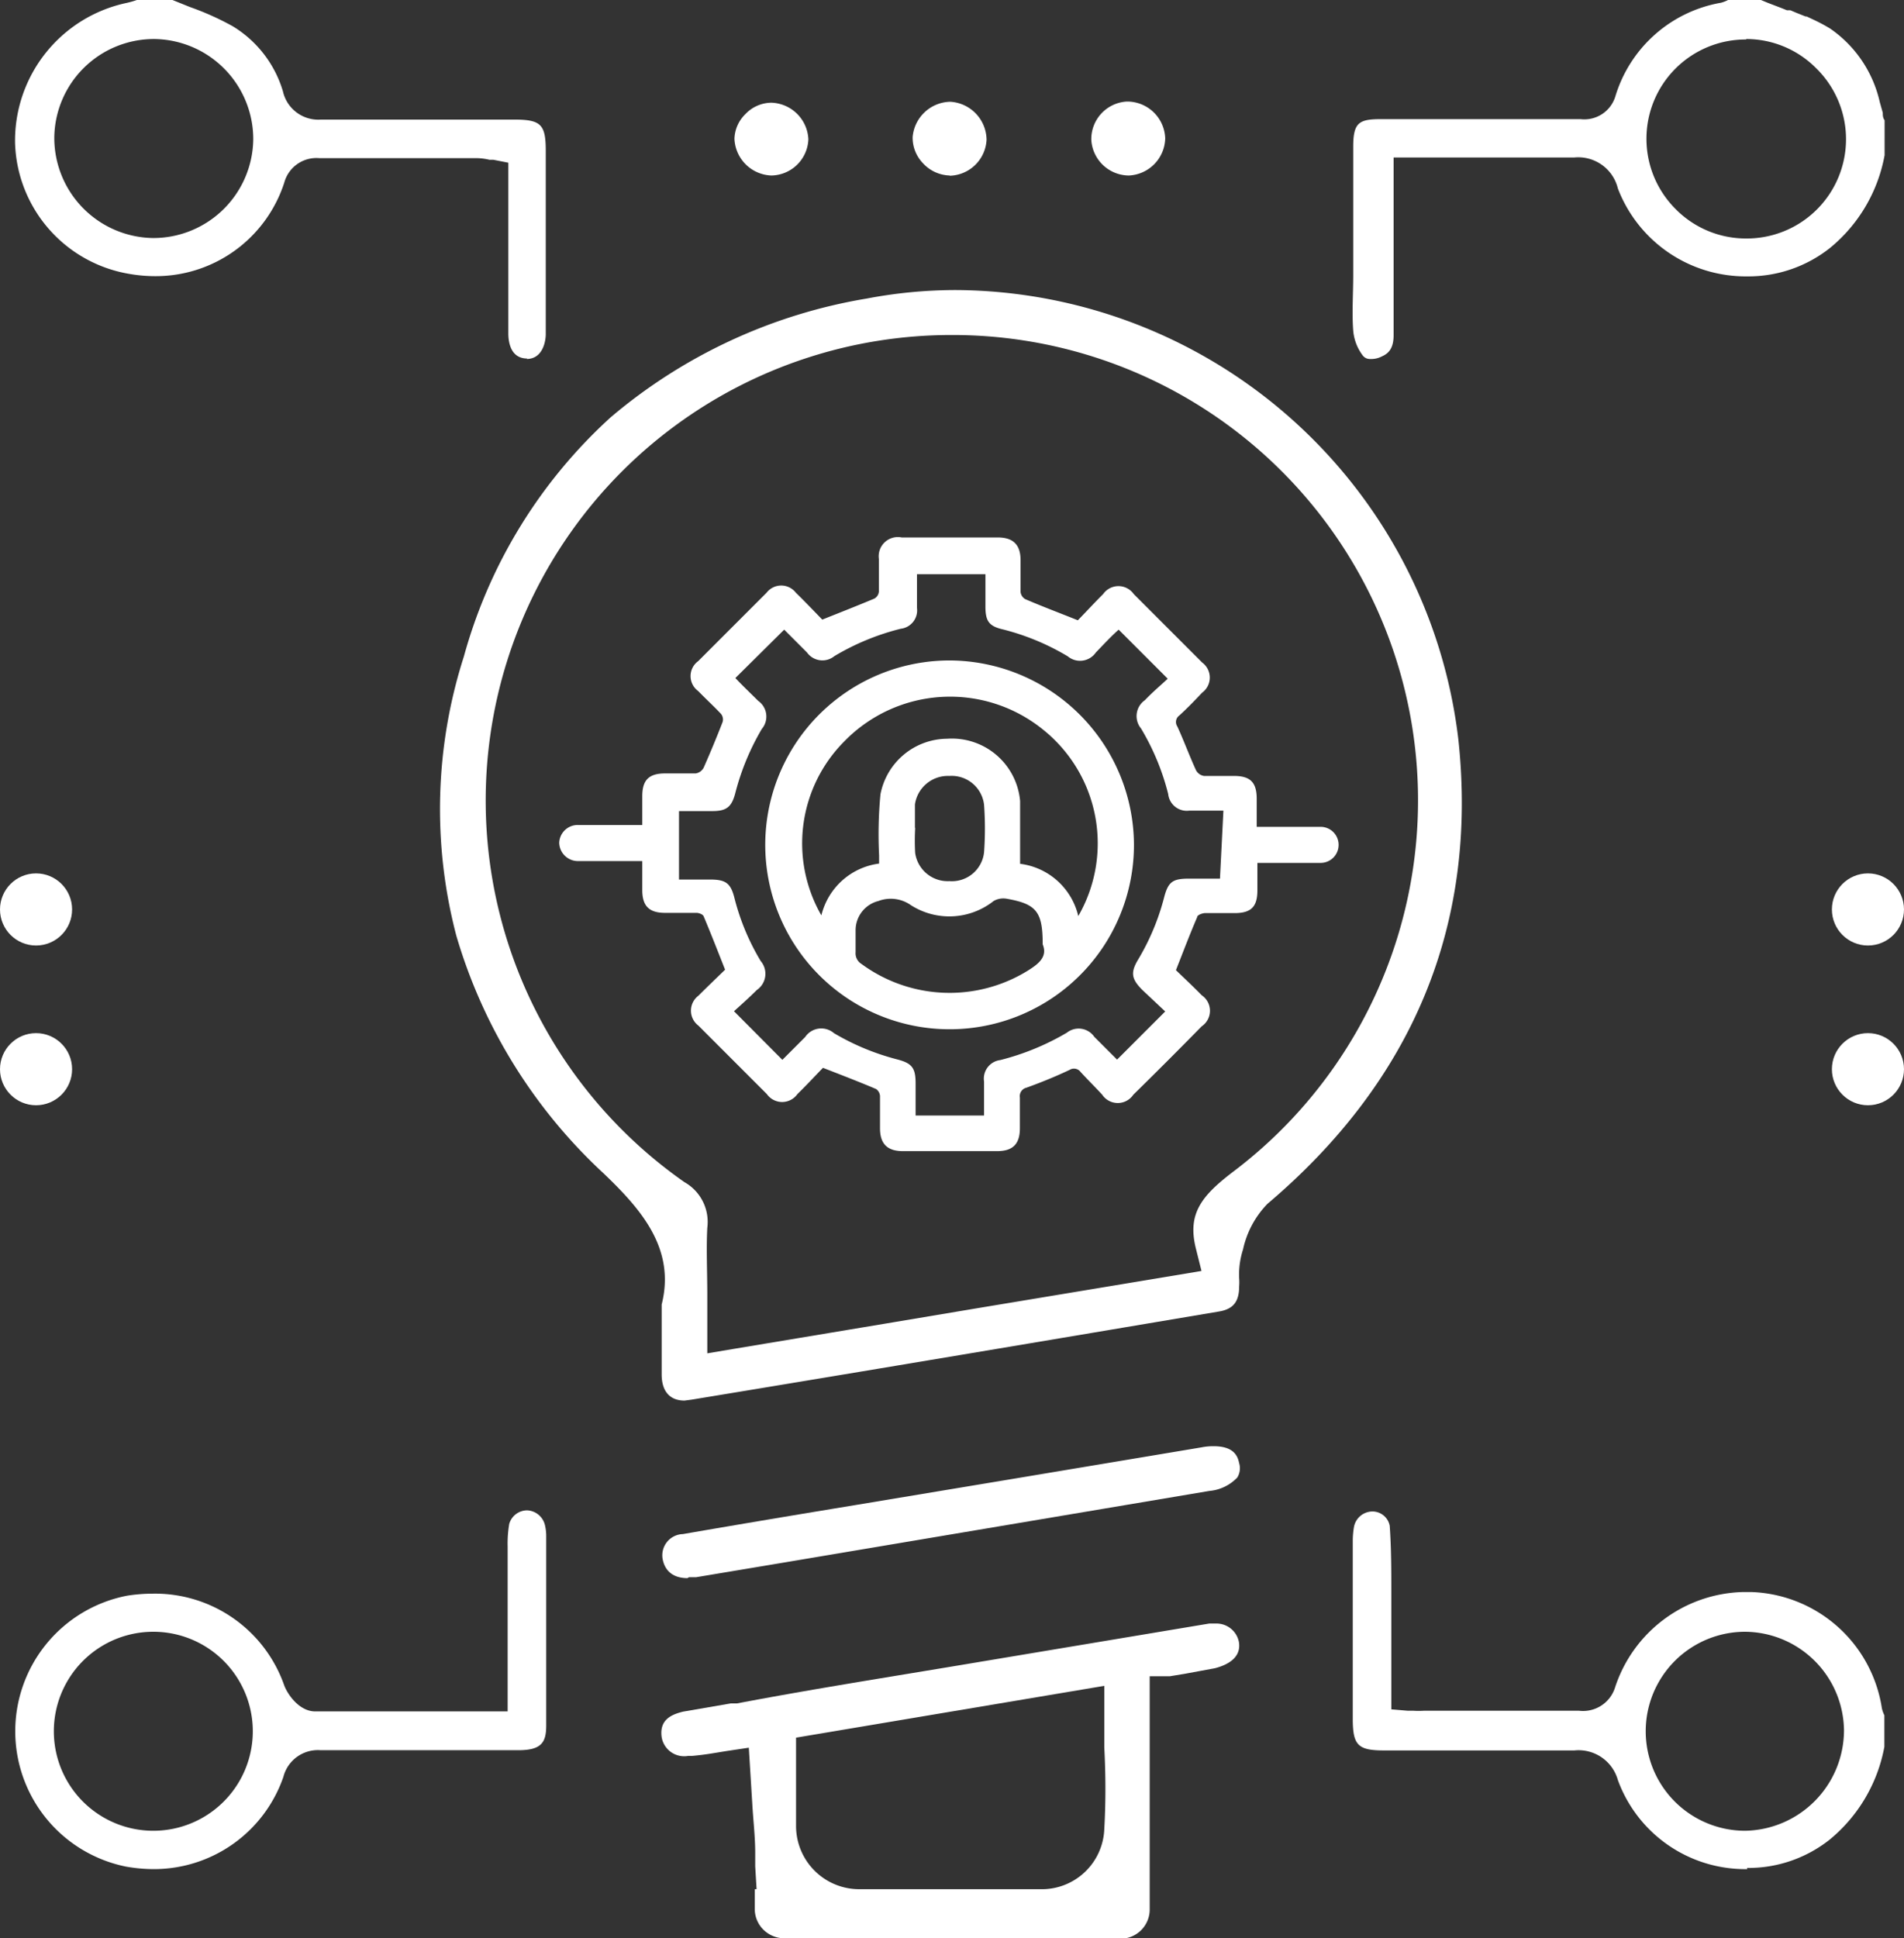
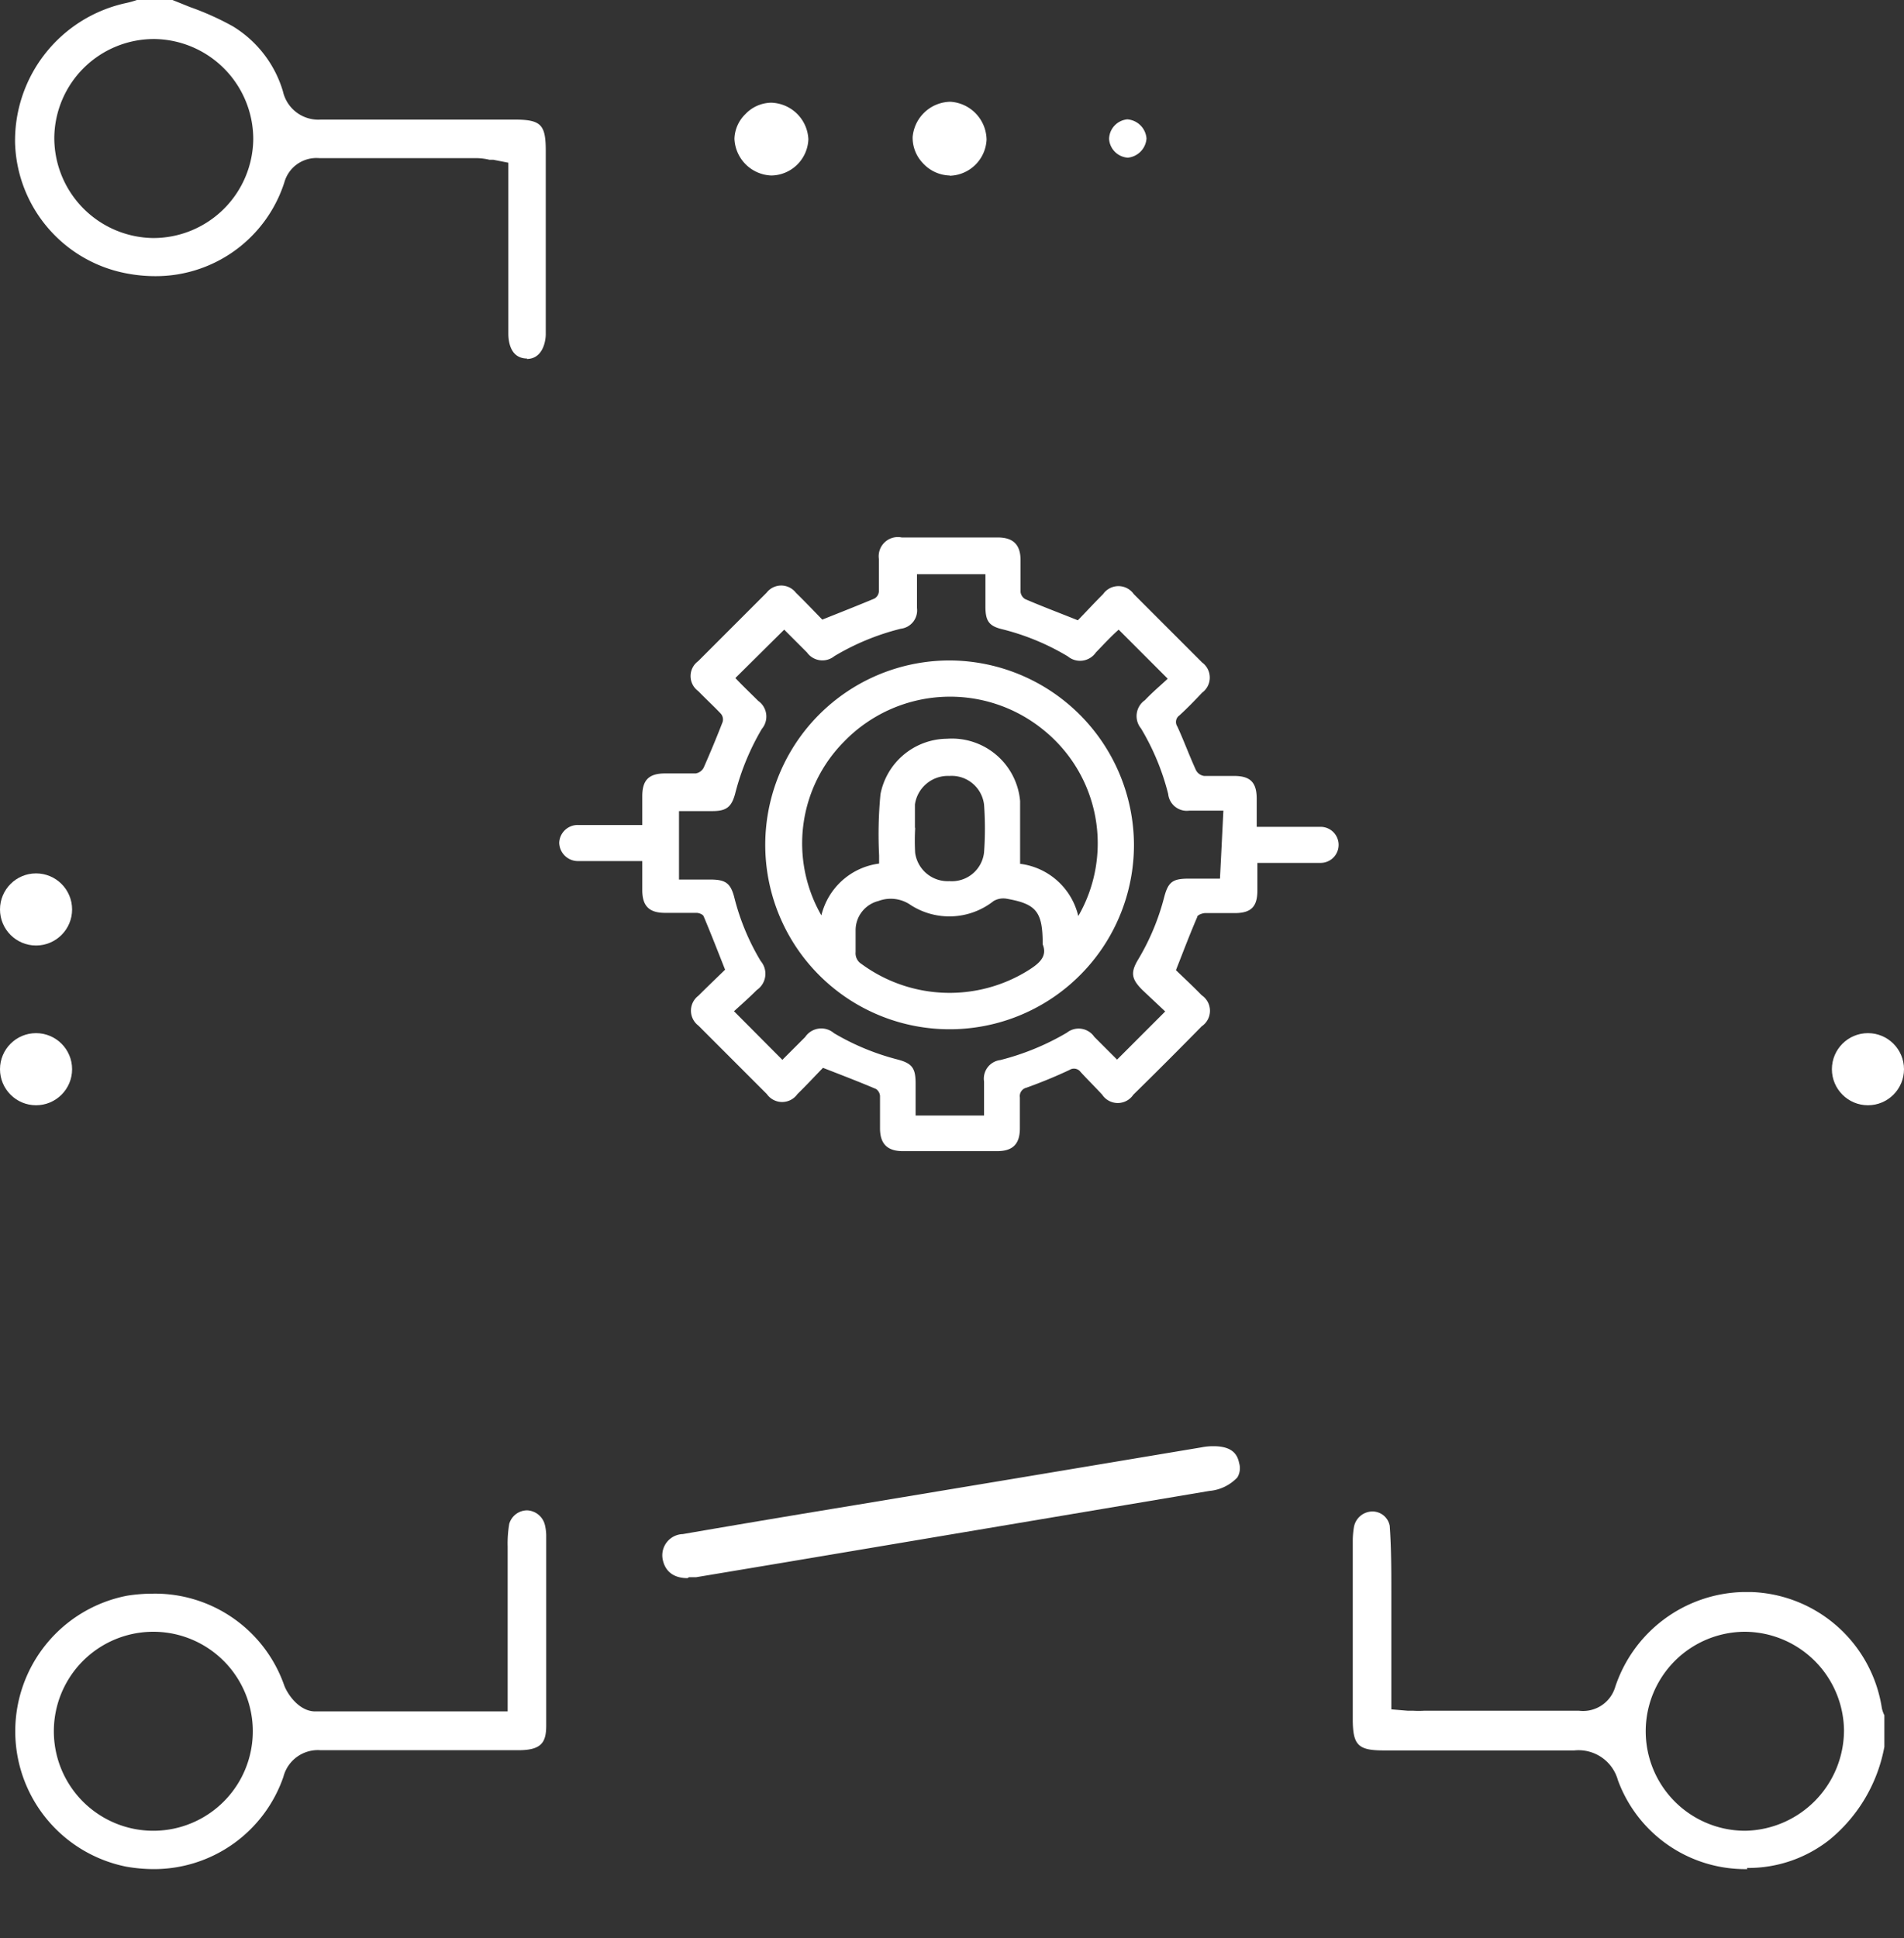
<svg xmlns="http://www.w3.org/2000/svg" id="Layer_1" data-name="Layer 1" viewBox="0 0 83.45 84.93">
  <rect x="0" y="0" width="83.45" height="84.93" fill="#333333" stroke="none" />
  <defs>
    <style>.cls-1{fill:#fff;}</style>
  </defs>
-   <path class="cls-1" d="M34.36,84.93a1.24,1.24,0,0,1-.53-.12,1.28,1.28,0,0,1-.75-1.16v-.87h.08l-.06-1,0-.58c0-.74-.09-1.46-.13-2.19l-.15-2.43-1,.15-.49.08c-.36.06-.66.1-1,.13h-.17A1,1,0,0,1,29,76.12c-.11-.78.45-1,.94-1.12l2.09-.36.27,0C35.67,74,39,73.48,42.4,72.91L53,71.14l.3,0a1,1,0,0,1,1,.81c.11.67-.47,1-1.06,1.15l-1.3.24-.67.11h-.88v9.35h0v.87a1.28,1.28,0,0,1-1.27,1.28Zm.53-8.79V77c0,.23,0,.45,0,.67V78c0,.69,0,1.35,0,2a2.77,2.77,0,0,0,2.81,2.78c1.2,0,2.47,0,3.88,0s2.69,0,4,0a2.74,2.74,0,0,0,2.82-2.64c.07-1.23.06-2.42,0-3.57,0-.47,0-1,0-1.52V73.87Z" />
-   <path class="cls-1" d="M30,61.37c-.62,0-1-.38-1-1.15,0-.59,0-1.18,0-1.94,0-.34,0-.7,0-1.12.62-2.45-.91-4.18-2.54-5.74A23,23,0,0,1,20,41a21.87,21.87,0,0,1,.33-12.23,22.06,22.06,0,0,1,6.43-10.48A23.24,23.24,0,0,1,38,13.08a20.81,20.81,0,0,1,3.92-.37,22.3,22.3,0,0,1,22,19.71c.86,8.1-2,14.94-8.37,20.33a4.12,4.12,0,0,0-1.07,2v0A3.56,3.56,0,0,0,54.31,56v0a2.35,2.35,0,0,1,0,.37c0,.68-.27,1-.9,1.1-7.07,1.19-15.08,2.54-23.1,3.86ZM41.66,14.68A20.4,20.4,0,0,0,30,51.8a2,2,0,0,1,1,2c-.05.94,0,1.85,0,3,0,.43,0,.89,0,1.36v1.14l1.13-.19L38.79,58l4-.67,9.46-1.57.41-.07-.25-1c-.37-1.51.24-2.29,1.68-3.38A20.39,20.39,0,0,0,41.66,14.68Z" />
  <path class="cls-1" d="M30.13,69.15c-.64,0-1-.33-1.09-.85a.93.93,0,0,1,.89-1.08c2.54-.44,5.12-.87,7.61-1.28l6.92-1.15,8.2-1.37a2.55,2.55,0,0,1,.53-.05c.85,0,1.05.39,1.12.74a.78.78,0,0,1-.08.63,1.92,1.92,0,0,1-1.23.59L34.46,68.45l-3.95.66-.31,0Z" />
  <path class="cls-1" d="M57.85,36.23H55.08V35c0-.73-.29-1-1-1-.44,0-.88,0-1.31,0a.48.48,0,0,1-.35-.25c-.29-.63-.53-1.29-.82-1.92a.35.35,0,0,1,.09-.48c.34-.31.66-.64,1-1a.82.82,0,0,0,0-1.32c-1-1-2-2-3-3a.82.82,0,0,0-1.34,0c-.39.39-.77.8-1.11,1.15-.82-.33-1.57-.61-2.31-.93a.42.42,0,0,1-.2-.31c0-.47,0-.93,0-1.39,0-.67-.31-1-1-1H39.52a.84.84,0,0,0-1,.94c0,.48,0,.95,0,1.43a.39.39,0,0,1-.2.31c-.74.31-1.48.6-2.28.92-.36-.37-.75-.78-1.16-1.18a.81.81,0,0,0-1.28,0c-1,1-2,2-3,3a.81.81,0,0,0,0,1.31c.34.35.7.68,1,1a.39.39,0,0,1,.07.36c-.26.67-.53,1.32-.83,2a.48.48,0,0,1-.35.25c-.45,0-.9,0-1.34,0-.72,0-1,.3-1,1v1.26h-2.8a.81.81,0,0,0-.84.77.82.82,0,0,0,.85.81h2.79c0,.45,0,.86,0,1.27,0,.69.29,1,1,1,.46,0,.92,0,1.38,0,.11,0,.28.07.31.15.32.76.62,1.53.94,2.34-.38.37-.78.75-1.17,1.14a.82.82,0,0,0,0,1.31c1,1,2,2,3,3a.82.82,0,0,0,1.34,0c.39-.38.77-.79,1.12-1.15.82.32,1.58.61,2.33.93a.41.41,0,0,1,.17.3c0,.47,0,.95,0,1.42,0,.67.31,1,1,1H43.7c.67,0,1-.29,1-1q0-.68,0-1.35a.38.38,0,0,1,.29-.43q1-.36,1.89-.78a.36.36,0,0,1,.48.09c.3.33.62.64.95,1a.82.82,0,0,0,1.36,0q1.5-1.47,3-3a.82.82,0,0,0,0-1.36c-.38-.39-.78-.76-1.13-1.1.32-.81.61-1.58.93-2.32,0-.1.22-.17.33-.18.44,0,.87,0,1.31,0,.74,0,1-.29,1-1V37.81h2.77a.79.79,0,1,0,0-1.58ZM53.47,38.5H52.11c-.72,0-.91.14-1.09.83a10.32,10.32,0,0,1-1.14,2.72c-.34.57-.29.85.19,1.33l1,.94-2.11,2.11-1-1a.83.83,0,0,0-1.2-.18,11.1,11.1,0,0,1-2.92,1.2.82.82,0,0,0-.71.94c0,.49,0,1,0,1.49h-3v-1.4c0-.68-.15-.89-.81-1.06a10.67,10.67,0,0,1-2.77-1.15.85.85,0,0,0-1.26.17l-1,1,0,0h0l-2.12-2.13c.31-.28.67-.6,1-.93a.86.86,0,0,0,.17-1.27,10.24,10.24,0,0,1-1.16-2.8c-.16-.61-.38-.76-1-.77H29.86s-.05,0-.1,0V35.54h1.46c.61,0,.84-.17,1-.76a10.84,10.84,0,0,1,1.17-2.84.84.84,0,0,0-.16-1.23c-.34-.34-.68-.66-1-1l2.14-2.12,1,1a.83.83,0,0,0,1.2.16,10.71,10.71,0,0,1,2.91-1.2.81.81,0,0,0,.71-.91V25.16h3v1.42c0,.64.16.86.77,1a10.54,10.54,0,0,1,2.84,1.18.84.84,0,0,0,1.23-.17c.33-.34.65-.69,1-1l2.15,2.15c-.31.29-.68.6-1,.94a.85.85,0,0,0-.17,1.24,10.62,10.62,0,0,1,1.19,2.87.82.82,0,0,0,.93.73h1.49Z" />
  <path class="cls-1" d="M41.65,28.94A8.08,8.08,0,1,0,49.7,37,8.11,8.11,0,0,0,41.65,28.94Zm3.4,13.59a6.52,6.52,0,0,1-7.29-.29.55.55,0,0,1-.26-.52c0-.32,0-.64,0-.95a1.32,1.32,0,0,1,1-1.29,1.53,1.53,0,0,1,1.42.18,3.13,3.13,0,0,0,3.63-.18.85.85,0,0,1,.57-.1c1.31.23,1.58.57,1.58,2C45.92,41.92,45.53,42.23,45.05,42.53ZM40.1,36.25c0-.34,0-.68,0-1A1.46,1.46,0,0,1,41.61,34a1.43,1.43,0,0,1,1.52,1.26,14.58,14.58,0,0,1,0,2.09,1.42,1.42,0,0,1-1.52,1.26,1.44,1.44,0,0,1-1.5-1.24,9.53,9.53,0,0,1,0-1.07Zm7.16,3.89a3,3,0,0,0-2.55-2.29c0-.93,0-1.84,0-2.75a3,3,0,0,0-3.2-2.73,3,3,0,0,0-2.92,2.43,18.42,18.42,0,0,0-.06,2.68c0,.11,0,.21,0,.36A3,3,0,0,0,36,40.11a6.33,6.33,0,0,1,1-7.62,6.47,6.47,0,0,1,8.74-.5A6.38,6.38,0,0,1,47.26,40.14Z" />
  <path class="cls-1" d="M23.11,15.71c-.7,0-.82-.66-.83-1.05,0-1.21,0-2.45,0-3.65V7.13L21.62,7l-.17,0a2.62,2.62,0,0,0-.53-.07H14A1.46,1.46,0,0,0,12.46,8a5.92,5.92,0,0,1-5.73,4.1A6.53,6.53,0,0,1,5.66,12a6,6,0,0,1-5-5.74A6.17,6.17,0,0,1,5.54.13,4,4,0,0,0,6,0L6,0H7.56l.77.31a12.31,12.31,0,0,1,1.87.84A5,5,0,0,1,12.4,4a1.59,1.59,0,0,0,1.67,1.24h0l4.3,0h4.16c1.18,0,1.39.21,1.39,1.37,0,1.76,0,3.55,0,5.28v2.75c0,.33-.14,1.09-.84,1.09ZM6.74,1.71A4.37,4.37,0,0,0,2.38,6,4.39,4.39,0,0,0,6.7,10.43h0A4.38,4.38,0,0,0,11.1,6.1,4.39,4.39,0,0,0,6.77,1.71Z" />
-   <path class="cls-1" d="M60.06,15.73a.39.39,0,0,1-.33-.15,2.1,2.1,0,0,1-.42-1.09c-.06-.79,0-1.59,0-2.44,0-.33,0-.67,0-1s0-.93,0-1.4c0-1.06,0-2.16,0-3.23s.27-1.2,1.24-1.2h8.72a1.42,1.42,0,0,0,1.53-1A5.89,5.89,0,0,1,75.43.12,1.55,1.55,0,0,0,75.74,0h1.44l.29.12.6.23.25.1.15,0,.26.11.4.16.05,0,.32.15a7.62,7.62,0,0,1,.71.38,5.33,5.33,0,0,1,2.18,3.23l.13.46c0,.11,0,.22.08.33V6.8a6.83,6.83,0,0,1-2.4,4.07,5.75,5.75,0,0,1-3.62,1.24h0a6,6,0,0,1-5.67-3.85A1.79,1.79,0,0,0,69,6.9H69c-.94,0-1.94,0-3.22,0H61.08l0,.74c0,.12,0,.23,0,.33s0,.4,0,.61v2.55c0,1.16,0,2.37,0,3.56,0,.61-.25.81-.52.93A1,1,0,0,1,60.06,15.73Zm16.47-14a4.35,4.35,0,0,0-3.09,7.43,4.32,4.32,0,0,0,3.07,1.29A4.35,4.35,0,0,0,79.61,3a4.32,4.32,0,0,0-3.07-1.29Z" />
  <path class="cls-1" d="M76.58,81.9A5.94,5.94,0,0,1,70.91,78,1.79,1.79,0,0,0,69,76.7H60.65c-1.12,0-1.35-.23-1.36-1.32,0-2.29,0-4.62,0-6.87v-1a3.81,3.81,0,0,1,.05-.59.83.83,0,0,1,.79-.69.77.77,0,0,1,.78.63c.07,1,.07,1.94.07,2.89,0,.27,0,.54,0,.81,0,.85,0,1.7,0,2.59v1.75l.71.06.24,0a4.07,4.07,0,0,0,.5,0h6.77a1.47,1.47,0,0,0,1.58-1,6.06,6.06,0,0,1,5.59-4.2l.41,0a6,6,0,0,1,5.7,5.09,1.37,1.37,0,0,0,.11.31v1.38a6.88,6.88,0,0,1-2.4,4.07,5.75,5.75,0,0,1-3.62,1.24Zm-.09-10.4a4.36,4.36,0,0,0,0,8.72h0a4.41,4.41,0,0,0,4.33-4.4,4.37,4.37,0,0,0-4.36-4.32Z" />
  <path class="cls-1" d="M6.72,81.9a7,7,0,0,1-1.2-.11,6.05,6.05,0,0,1,.05-11.87,7.3,7.3,0,0,1,1.14-.09,6,6,0,0,1,5.74,4c.13.37.63,1.14,1.34,1.16,1.46,0,2.89,0,4.09,0h3l.34,0h.28l.75,0V72.54c0-1.64,0-3.19,0-4.77a5.09,5.09,0,0,1,.07-1,.82.82,0,0,1,.78-.59.84.84,0,0,1,.78.63,2.09,2.09,0,0,1,.06.47c0,.67,0,1.33,0,2,0,2.07,0,4.21,0,6.32,0,.73-.19,1.08-1.18,1.09H14.05a1.56,1.56,0,0,0-1.63,1.17A6,6,0,0,1,6.72,81.9Zm0-10.4a4.36,4.36,0,0,0,0,8.72h0a4.36,4.36,0,0,0,0-8.72Z" />
  <path class="cls-1" d="M33.81,7.69a1.68,1.68,0,0,1-1.62-1.61A1.57,1.57,0,0,1,32.67,5a1.59,1.59,0,0,1,1.13-.5h0A1.68,1.68,0,0,1,35.43,6.1a1.65,1.65,0,0,1-1.62,1.59Z" />
-   <path class="cls-1" d="M33.81,6.91A.89.89,0,0,1,33,6.07a.82.82,0,0,1,.25-.58.88.88,0,0,1,.58-.26h0a.9.9,0,0,1,.83.86.88.88,0,0,1-.84.82Z" />
-   <path class="cls-1" d="M49.45,7.69a1.66,1.66,0,0,1-1.62-1.57,1.65,1.65,0,0,1,1.55-1.67h.07a1.67,1.67,0,0,1,1.62,1.61,1.67,1.67,0,0,1-1.59,1.63Z" />
+   <path class="cls-1" d="M33.81,6.91A.89.89,0,0,1,33,6.07a.82.82,0,0,1,.25-.58.88.88,0,0,1,.58-.26a.9.9,0,0,1,.83.86.88.88,0,0,1-.84.82Z" />
  <path class="cls-1" d="M49.45,6.91a.88.88,0,0,1-.84-.82.88.88,0,0,1,.8-.86h0a.91.91,0,0,1,.84.84.91.91,0,0,1-.83.84Z" />
  <path class="cls-1" d="M41.62,7.69a1.65,1.65,0,0,1-1.17-.54A1.61,1.61,0,0,1,40,6a1.69,1.69,0,0,1,1.61-1.54h.06a1.69,1.69,0,0,1,1.57,1.66,1.66,1.66,0,0,1-1.61,1.58Z" />
  <path class="cls-1" d="M41.62,6.91a.86.86,0,0,1-.6-.29A.8.8,0,0,1,40.79,6a.9.9,0,0,1,.83-.81h0a.9.9,0,0,1,.82.86.88.88,0,0,1-.83.82Z" />
  <circle class="cls-1" cx="1.58" cy="46.85" r="1.58" />
  <circle class="cls-1" cx="1.58" cy="39.85" r="1.58" />
  <circle class="cls-1" cx="81.87" cy="46.85" r="1.58" />
-   <circle class="cls-1" cx="81.87" cy="39.85" r="1.58" />
</svg>